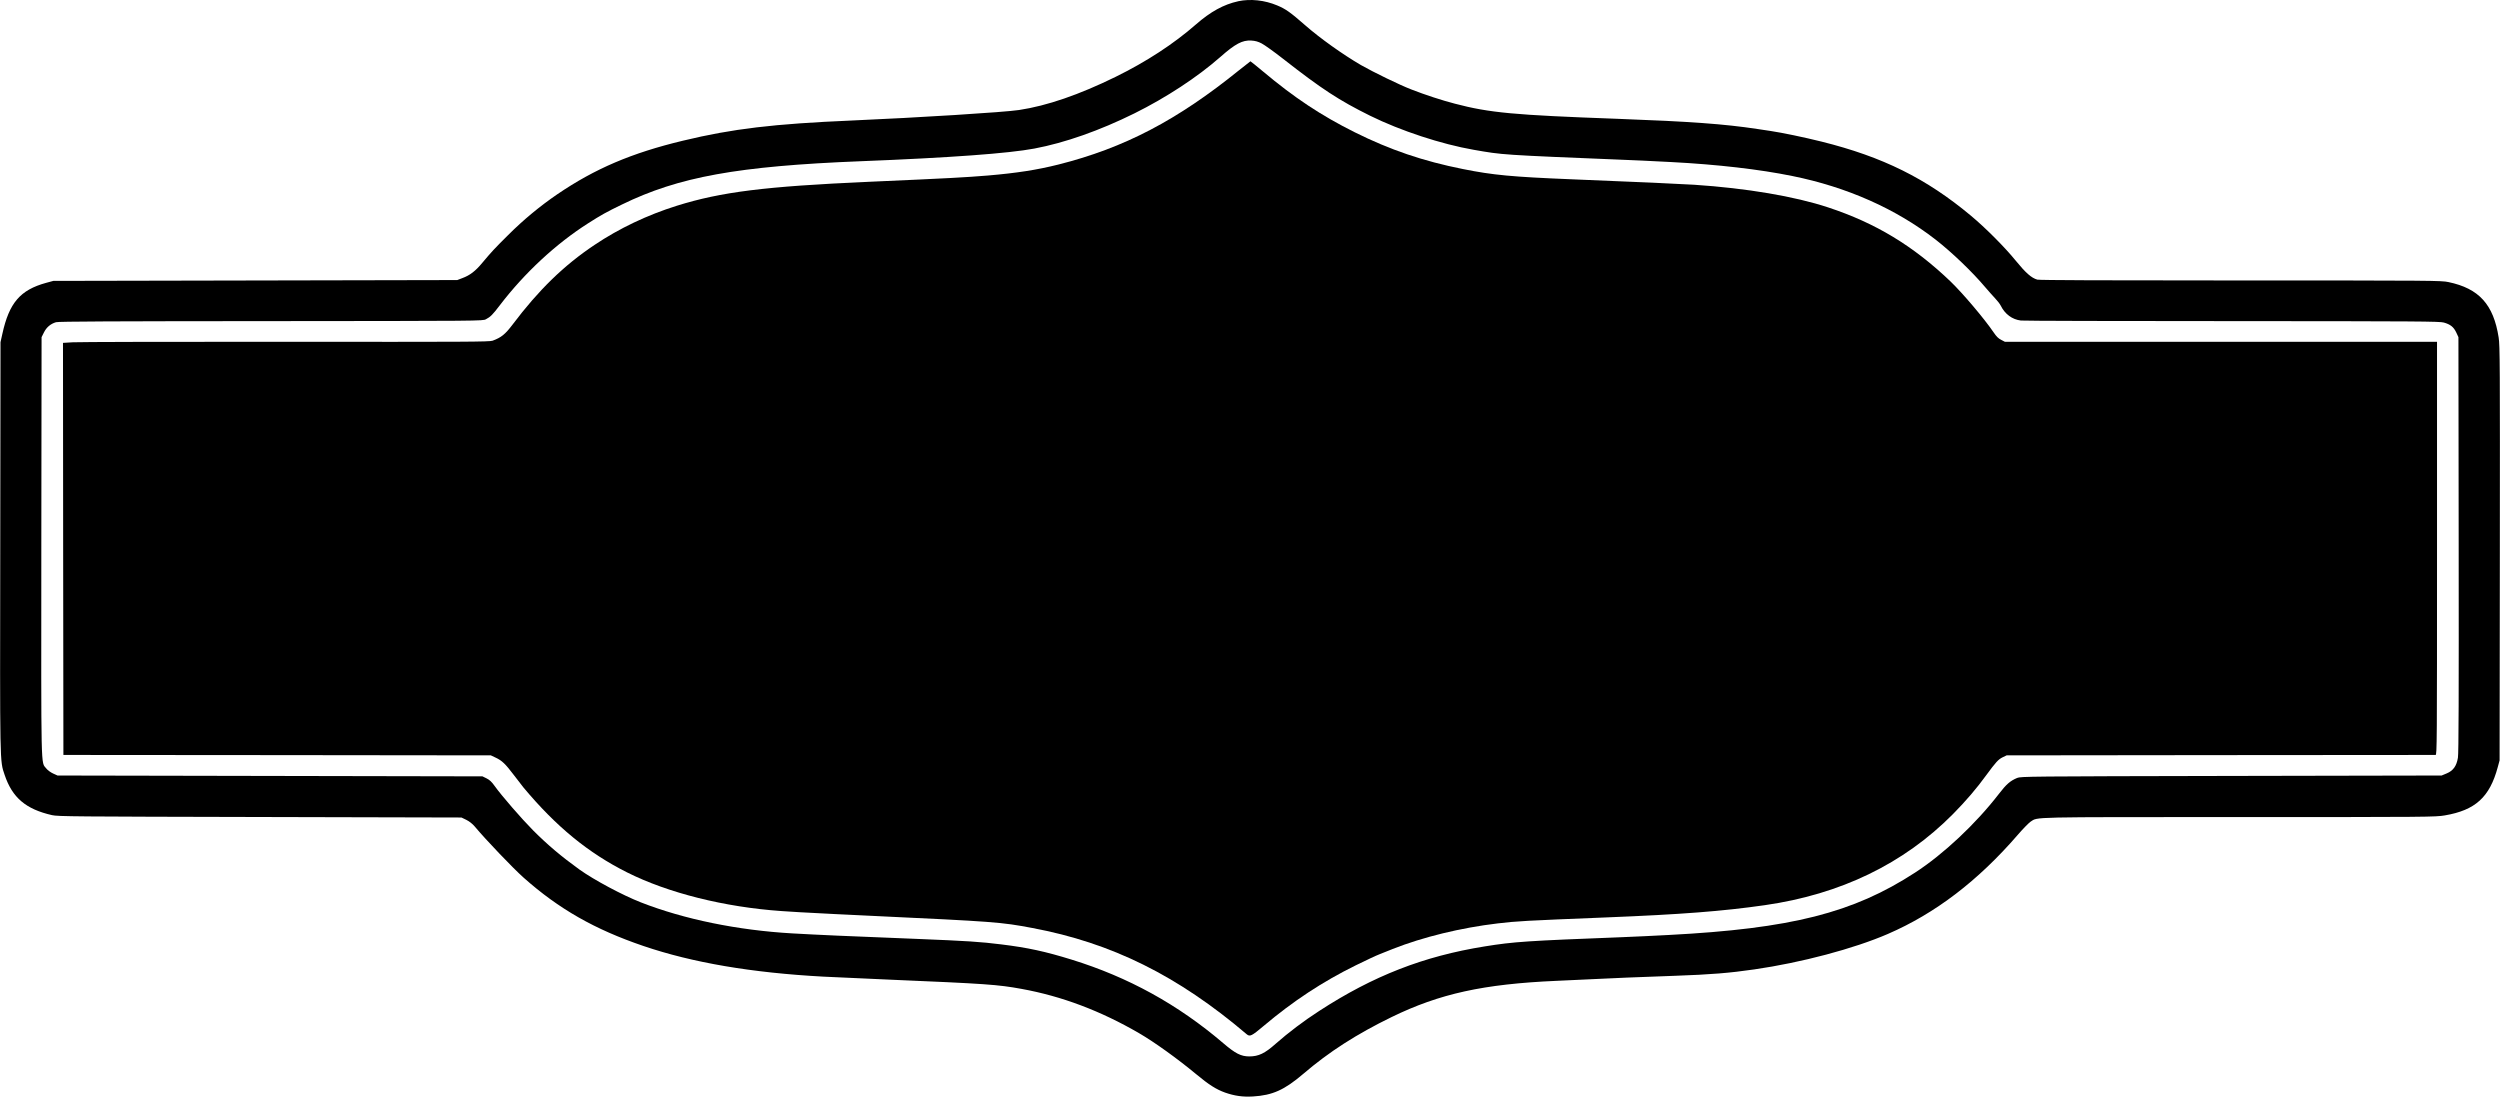
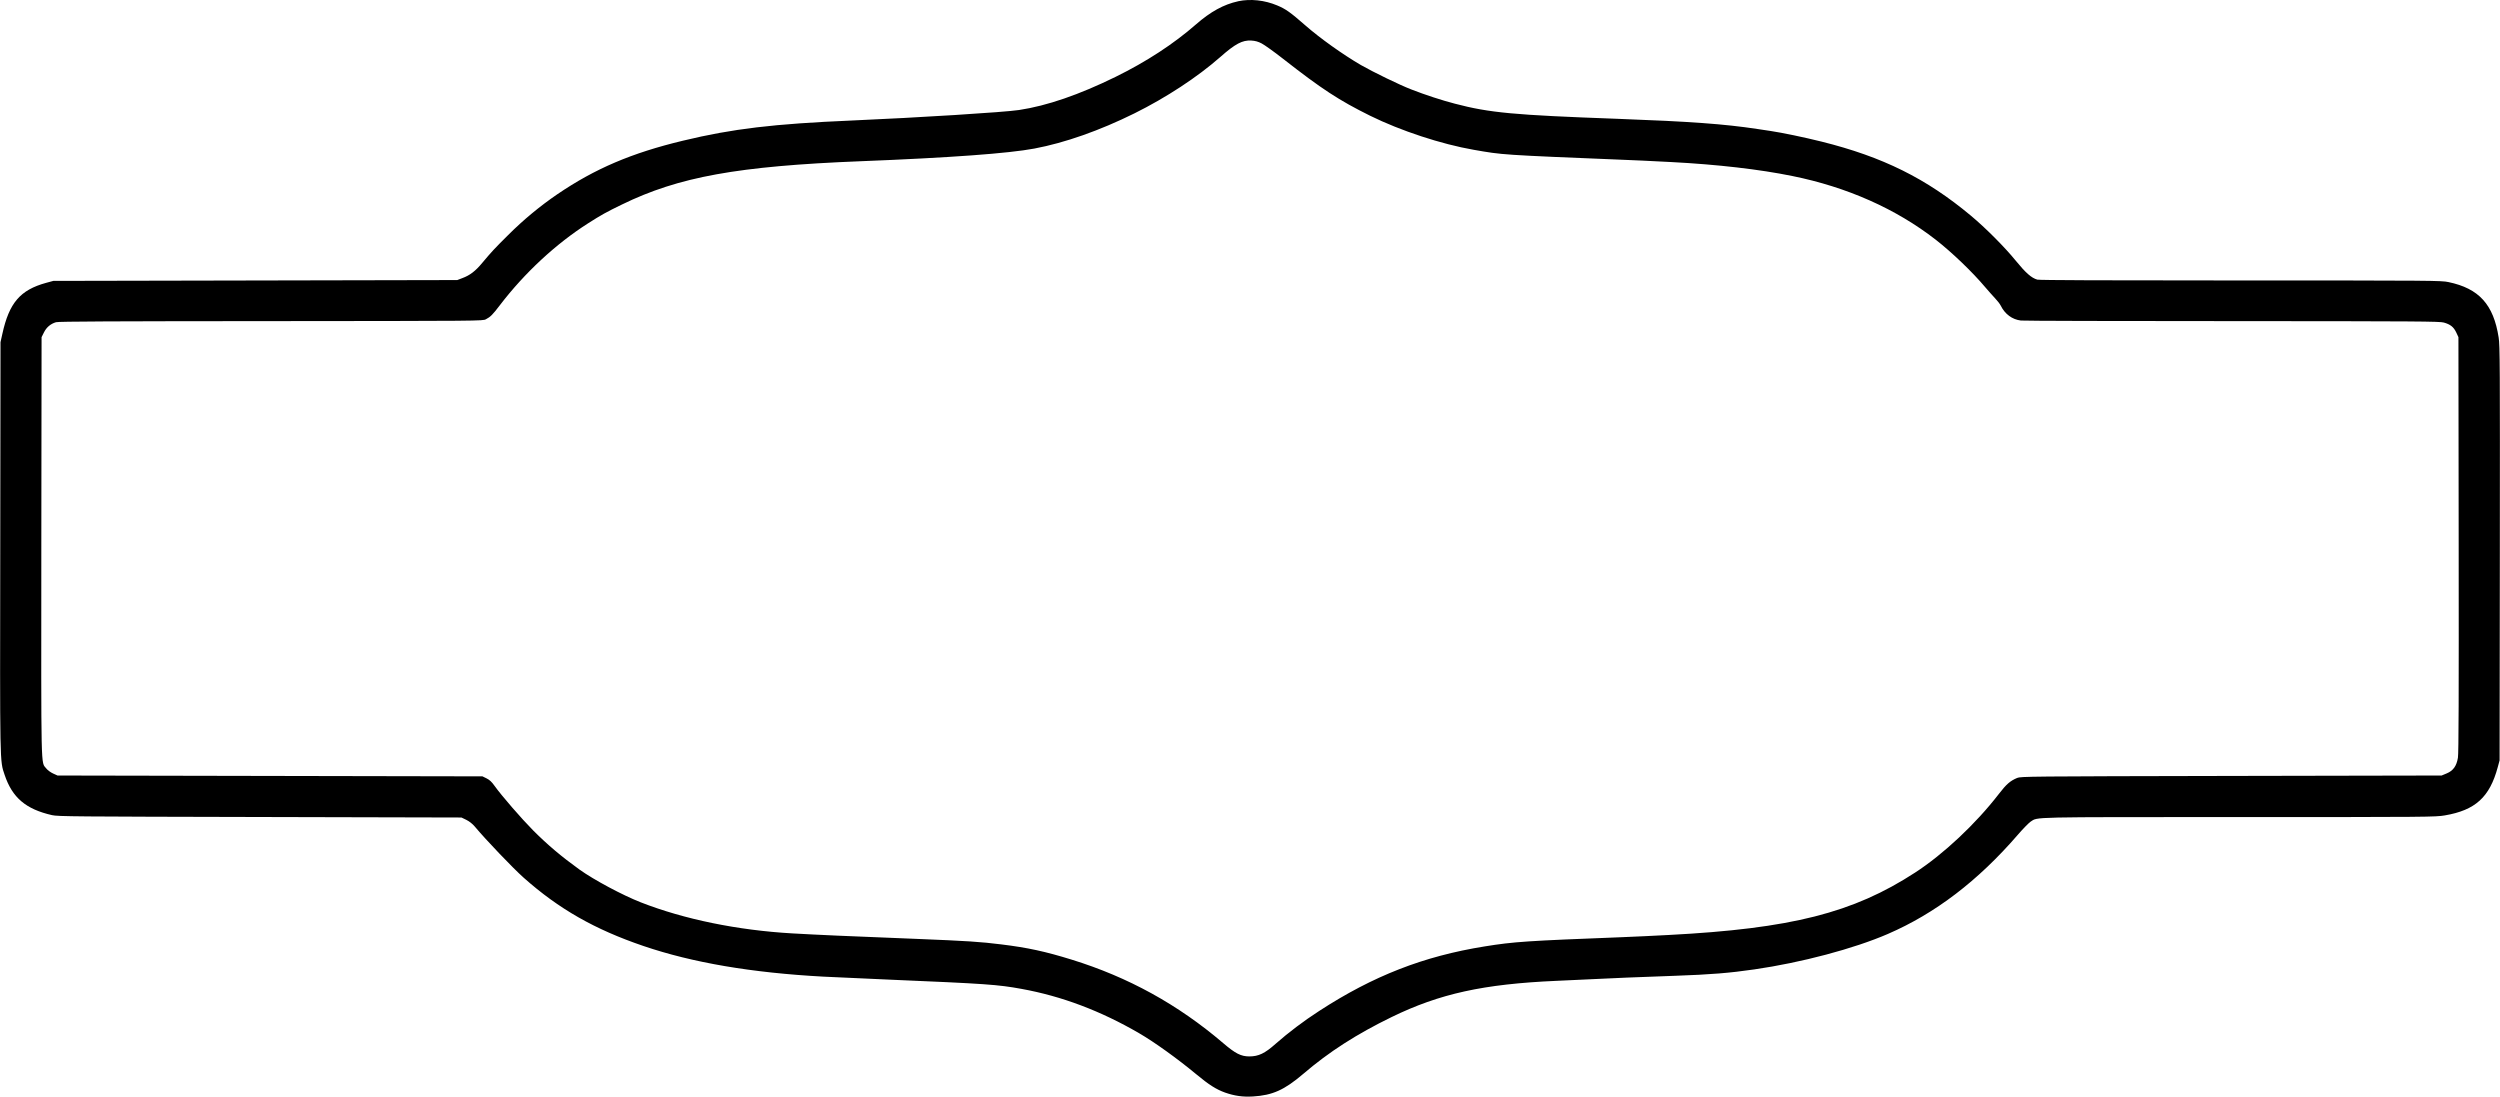
<svg xmlns="http://www.w3.org/2000/svg" version="1.0" width="2977pt" height="1306pt" viewBox="0 0 2977 1306" preserveAspectRatio="xMidYMid meet">
  <g transform="translate(0,1306) scale(0.1,-0.1)" fill="#000000" stroke="none">
    <path d="M14745 13045 c-174 -38 -330 -124 -505 -277 -263 -230 -587 -442 -955 -623 -434 -213 -817 -345 -1150 -395 -177 -27 -1204 -91 -1990 -125 -935 -40 -1421 -98 -2011 -240 -613 -147 -1048 -333 -1497 -638 -205 -140 -404 -304 -587 -487 -164 -163 -190 -191 -308 -331 -80 -97 -147 -148 -237 -181 l-60 -23 -2405 -5 -2405 -5 -85 -23 c-310 -85 -441 -239 -522 -608 l-22 -99 -3 -2423 c-4 -2644 -6 -2556 52 -2729 91 -272 253 -409 565 -480 69 -16 270 -17 2475 -22 l2400 -6 58 -28 c36 -18 73 -47 100 -79 133 -159 453 -494 582 -609 419 -373 848 -617 1427 -814 585 -199 1290 -319 2143 -365 99 -5 446 -21 770 -35 1175 -50 1304 -59 1590 -111 478 -87 939 -260 1400 -528 181 -105 455 -302 677 -486 155 -129 241 -183 347 -221 112 -39 209 -53 331 -46 233 14 374 77 599 269 307 263 636 474 1053 677 571 278 1093 393 1963 431 132 6 326 15 430 20 212 11 547 25 980 40 427 15 648 33 945 76 561 81 1186 247 1590 422 566 245 1074 633 1547 1180 63 73 133 144 154 158 91 57 -52 54 2485 54 2270 0 2335 1 2447 20 363 62 534 217 630 574 l22 81 3 2465 c2 2238 1 2475 -14 2570 -61 394 -234 585 -599 661 -87 18 -179 19 -2475 19 -1602 0 -2396 3 -2420 10 -70 20 -138 80 -257 226 -129 159 -358 389 -533 535 -532 444 -1050 701 -1781 883 -209 52 -465 105 -604 126 -33 5 -105 15 -160 24 -389 59 -798 89 -1665 121 -1236 45 -1519 71 -1935 180 -154 40 -354 105 -520 170 -138 53 -454 207 -599 290 -216 126 -486 318 -664 474 -176 154 -232 194 -333 236 -149 63 -320 81 -464 50z m280 -503 c33 -17 148 -99 255 -183 460 -360 666 -494 1035 -677 363 -179 849 -339 1235 -406 350 -61 311 -59 1830 -121 136 -5 161 -7 525 -25 549 -29 1045 -86 1438 -166 653 -132 1235 -391 1707 -758 189 -147 437 -384 590 -566 40 -47 94 -107 120 -135 26 -27 56 -66 65 -85 50 -101 137 -165 240 -177 33 -4 1167 -7 2520 -7 2216 -1 2466 -3 2516 -17 79 -22 117 -53 148 -118 l26 -56 3 -2470 c2 -1797 0 -2488 -9 -2538 -16 -98 -56 -155 -134 -187 l-60 -25 -2505 -5 c-2433 -5 -2506 -6 -2550 -24 -83 -35 -128 -74 -218 -191 -274 -355 -658 -716 -997 -936 -738 -480 -1475 -667 -2935 -743 -157 -9 -404 -20 -550 -26 -1142 -44 -1292 -54 -1640 -110 -729 -117 -1328 -351 -1970 -768 -186 -120 -369 -259 -520 -392 -128 -114 -203 -150 -313 -150 -99 0 -166 34 -312 159 -539 460 -1129 785 -1805 994 -314 97 -520 142 -837 181 -249 31 -397 41 -1018 66 -841 33 -1152 47 -1470 65 -650 37 -1289 168 -1805 370 -219 86 -555 266 -728 389 -219 158 -379 293 -553 467 -139 140 -378 416 -460 531 -34 48 -59 71 -95 89 l-49 24 -2530 5 -2530 5 -53 24 c-30 14 -65 39 -82 61 -64 81 -60 -93 -58 2646 l3 2489 28 56 c30 61 79 103 144 122 28 9 694 12 2559 13 2516 2 2521 2 2560 22 55 29 80 54 166 167 294 385 668 732 1053 977 154 98 216 133 400 222 676 330 1379 458 2845 516 1067 42 1761 93 2068 151 362 68 777 214 1191 419 377 187 749 431 1021 670 180 159 264 203 370 197 48 -3 81 -12 125 -35z" />
-     <path d="M14755 12224 c-738 -597 -1369 -926 -2150 -1123 -259 -65 -500 -102 -840 -131 -284 -23 -426 -31 -1420 -75 -1238 -55 -1756 -120 -2285 -285 -351 -110 -686 -269 -981 -467 -365 -244 -664 -535 -976 -949 -88 -116 -134 -153 -237 -191 -36 -14 -307 -15 -2462 -13 -1331 1 -2473 -2 -2537 -6 l-117 -7 2 -2453 3 -2454 2545 -2 2545 -3 55 -26 c78 -36 118 -75 221 -211 50 -66 100 -131 112 -145 391 -468 771 -779 1233 -1011 490 -246 1162 -414 1839 -461 133 -10 235 -15 640 -36 55 -3 242 -12 415 -20 1490 -70 1559 -75 1935 -146 943 -177 1730 -567 2552 -1266 37 -30 58 -20 198 98 354 299 706 530 1100 724 116 57 245 118 288 134 42 17 110 44 150 60 362 143 813 253 1252 305 228 27 314 32 1285 71 903 36 1392 74 1895 146 902 129 1656 494 2240 1084 155 157 281 304 398 465 114 155 142 186 194 212 l48 23 2545 3 c1400 1 2553 2 2563 2 16 0 17 124 17 2460 l0 2460 -2573 0 -2573 0 -44 23 c-33 16 -57 40 -90 89 -110 162 -369 468 -516 609 -443 423 -890 693 -1454 879 -399 132 -973 229 -1596 270 -177 11 -642 32 -1459 65 -712 29 -936 50 -1295 122 -472 94 -867 228 -1290 439 -397 198 -717 410 -1090 723 -79 66 -147 121 -150 121 -3 -1 -63 -48 -135 -106z" />
  </g>
</svg>